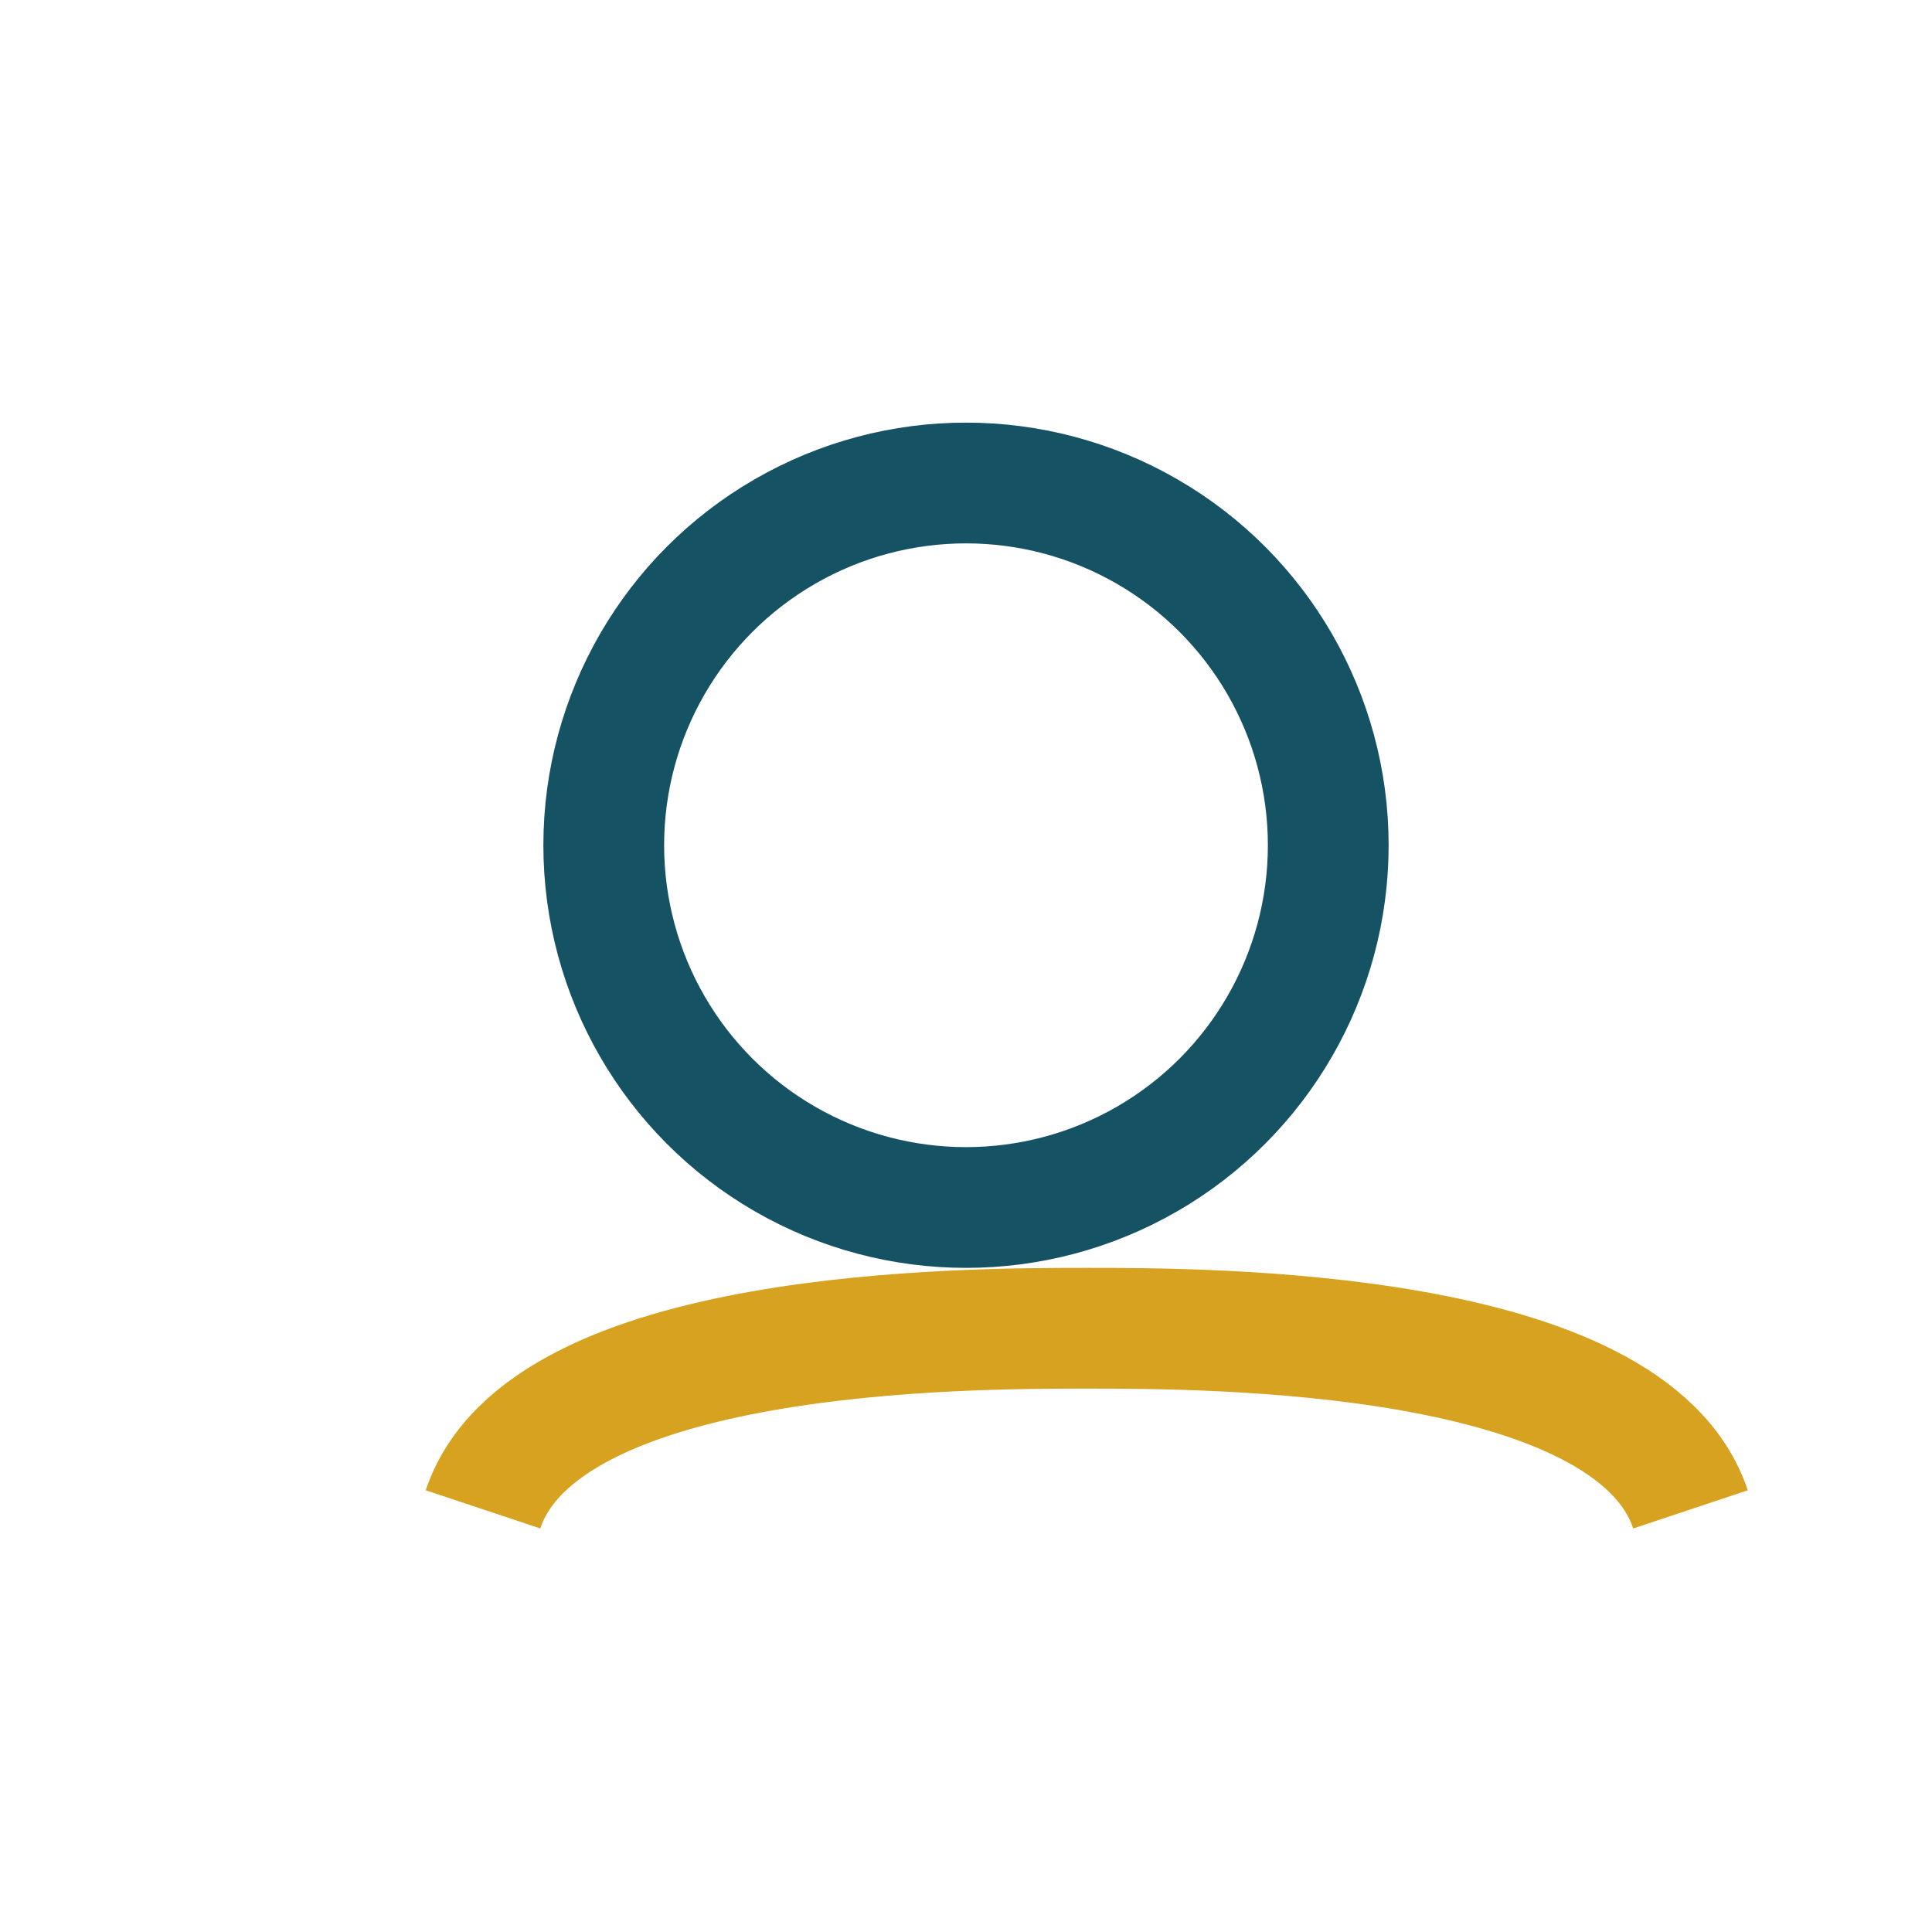
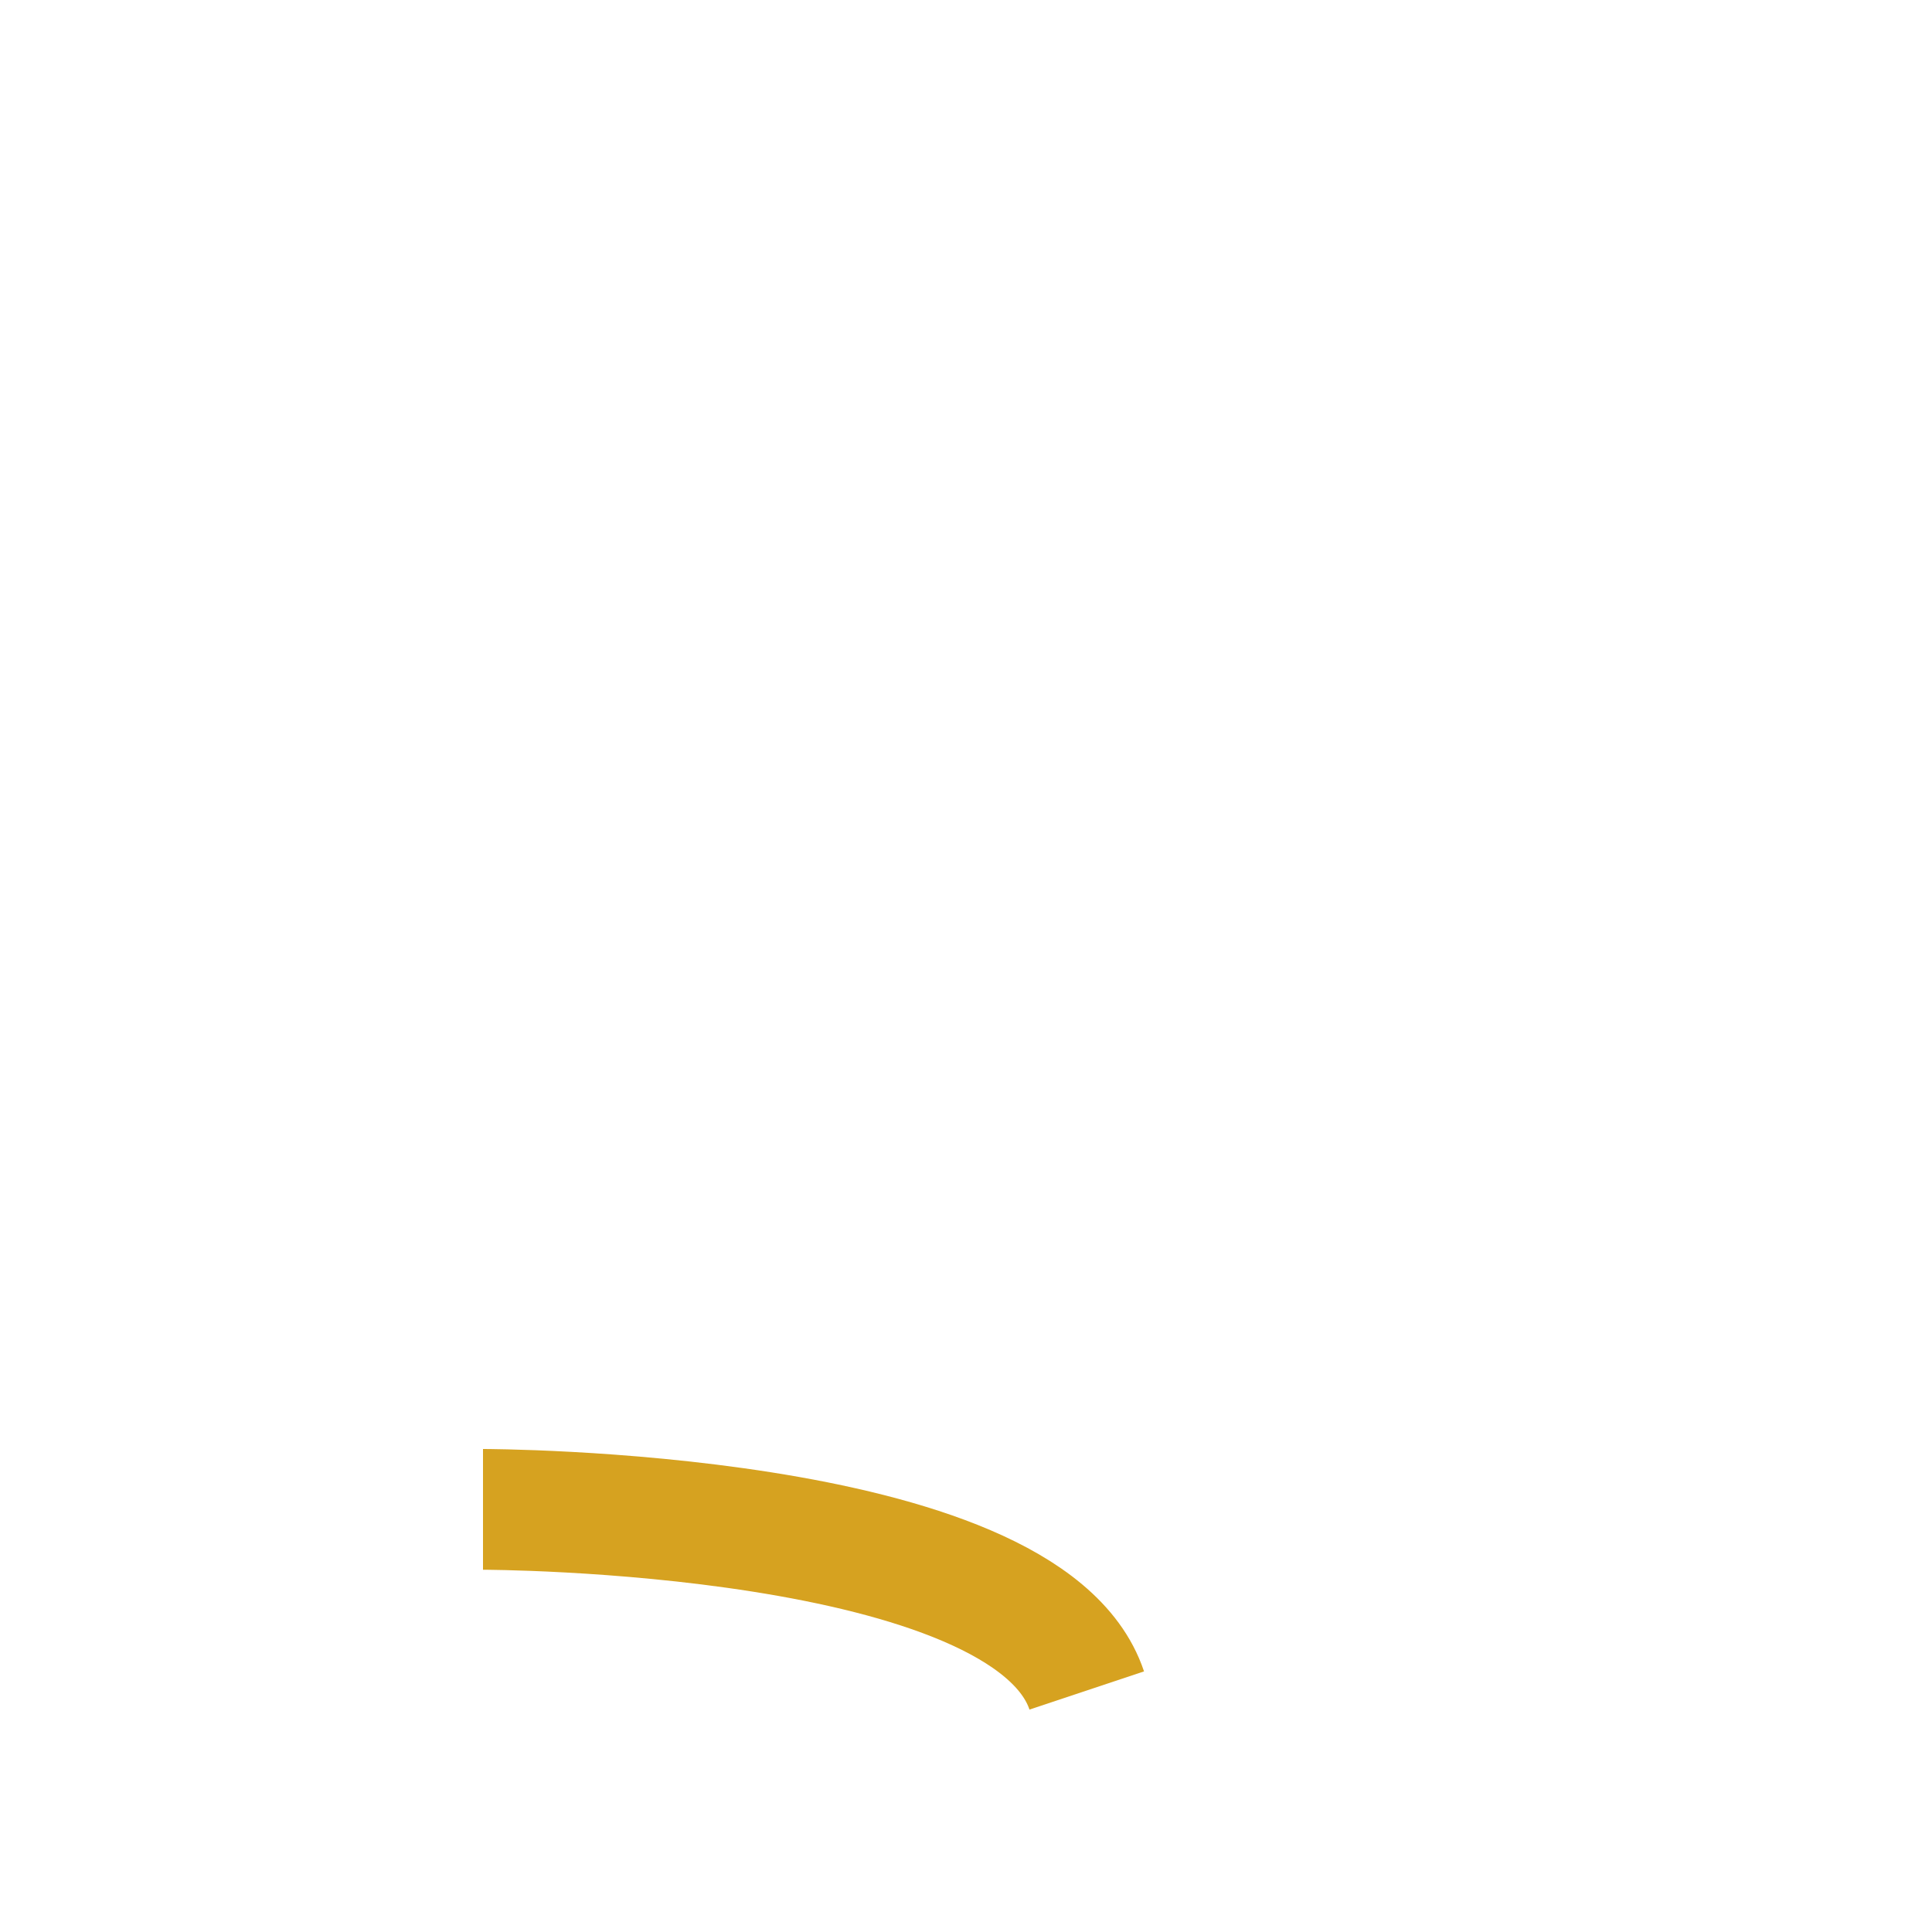
<svg xmlns="http://www.w3.org/2000/svg" width="32" height="32" viewBox="0 0 32 32">
-   <circle cx="16" cy="14" r="6" fill="none" stroke="#155263" stroke-width="2" />
-   <path d="M8 25c1-3 8-3 10-3s9 0 10 3" stroke="#D6A220" stroke-width="2" fill="none" />
+   <path d="M8 25s9 0 10 3" stroke="#D6A220" stroke-width="2" fill="none" />
</svg>